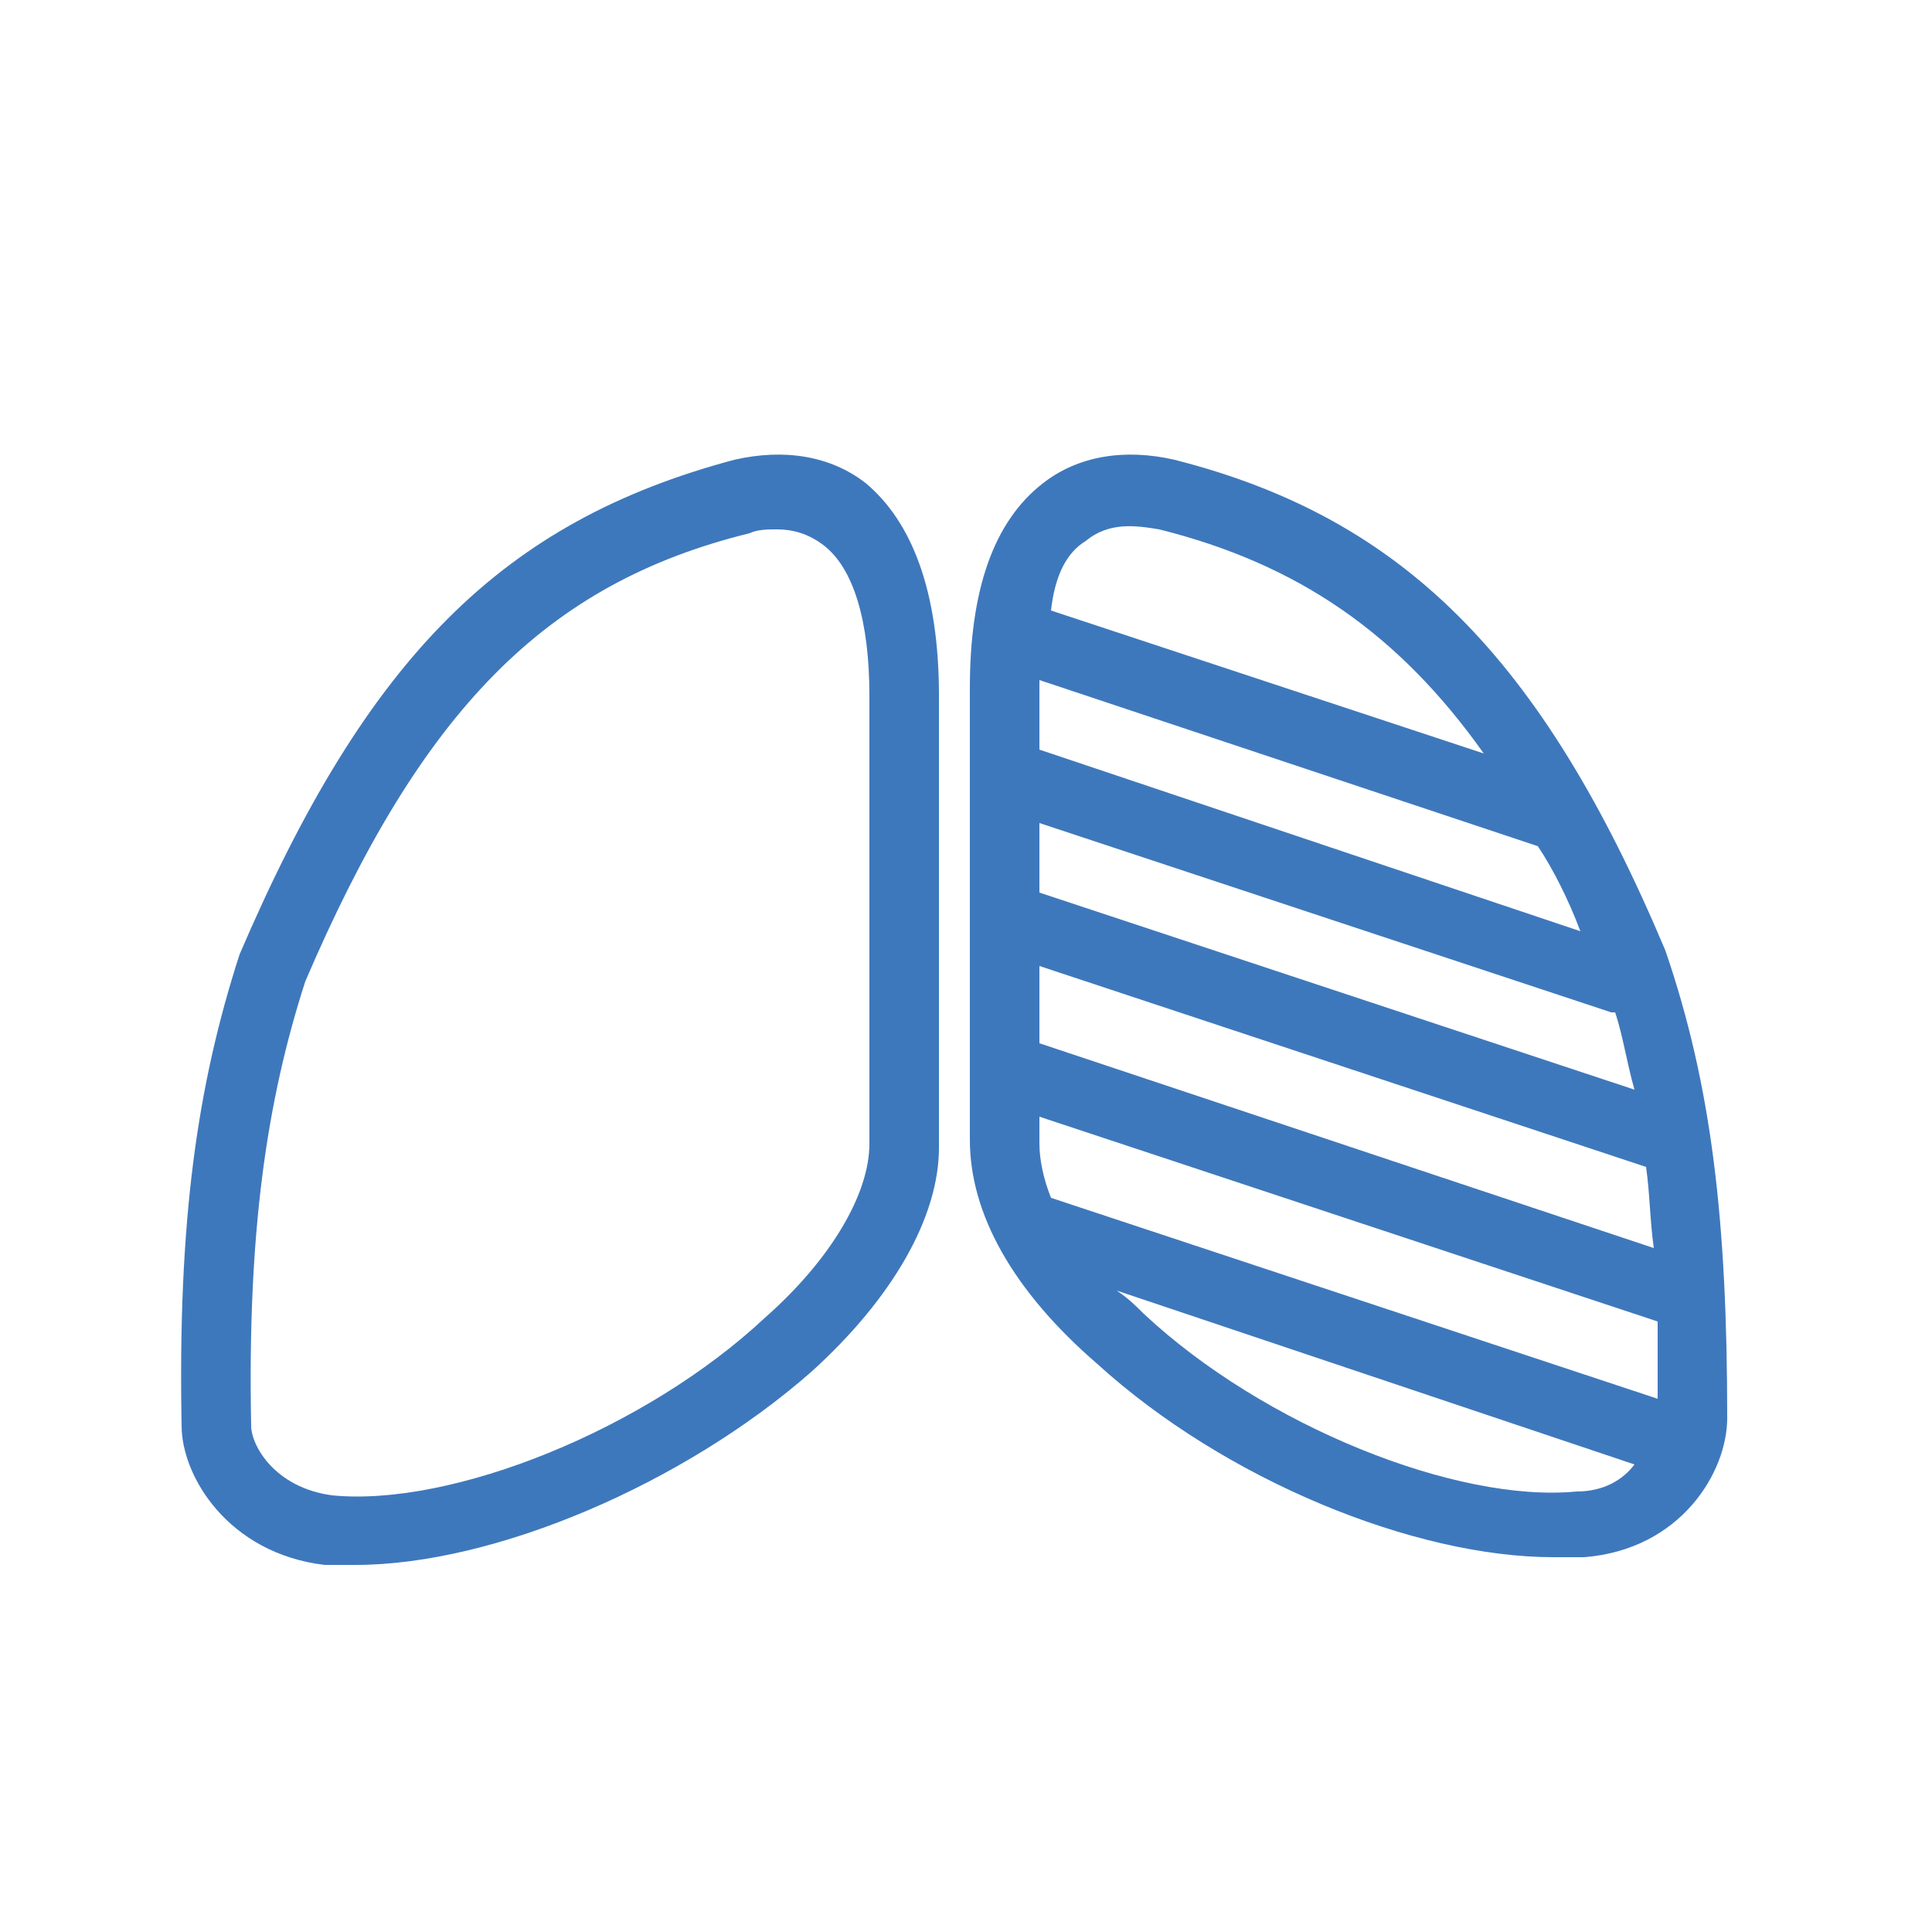
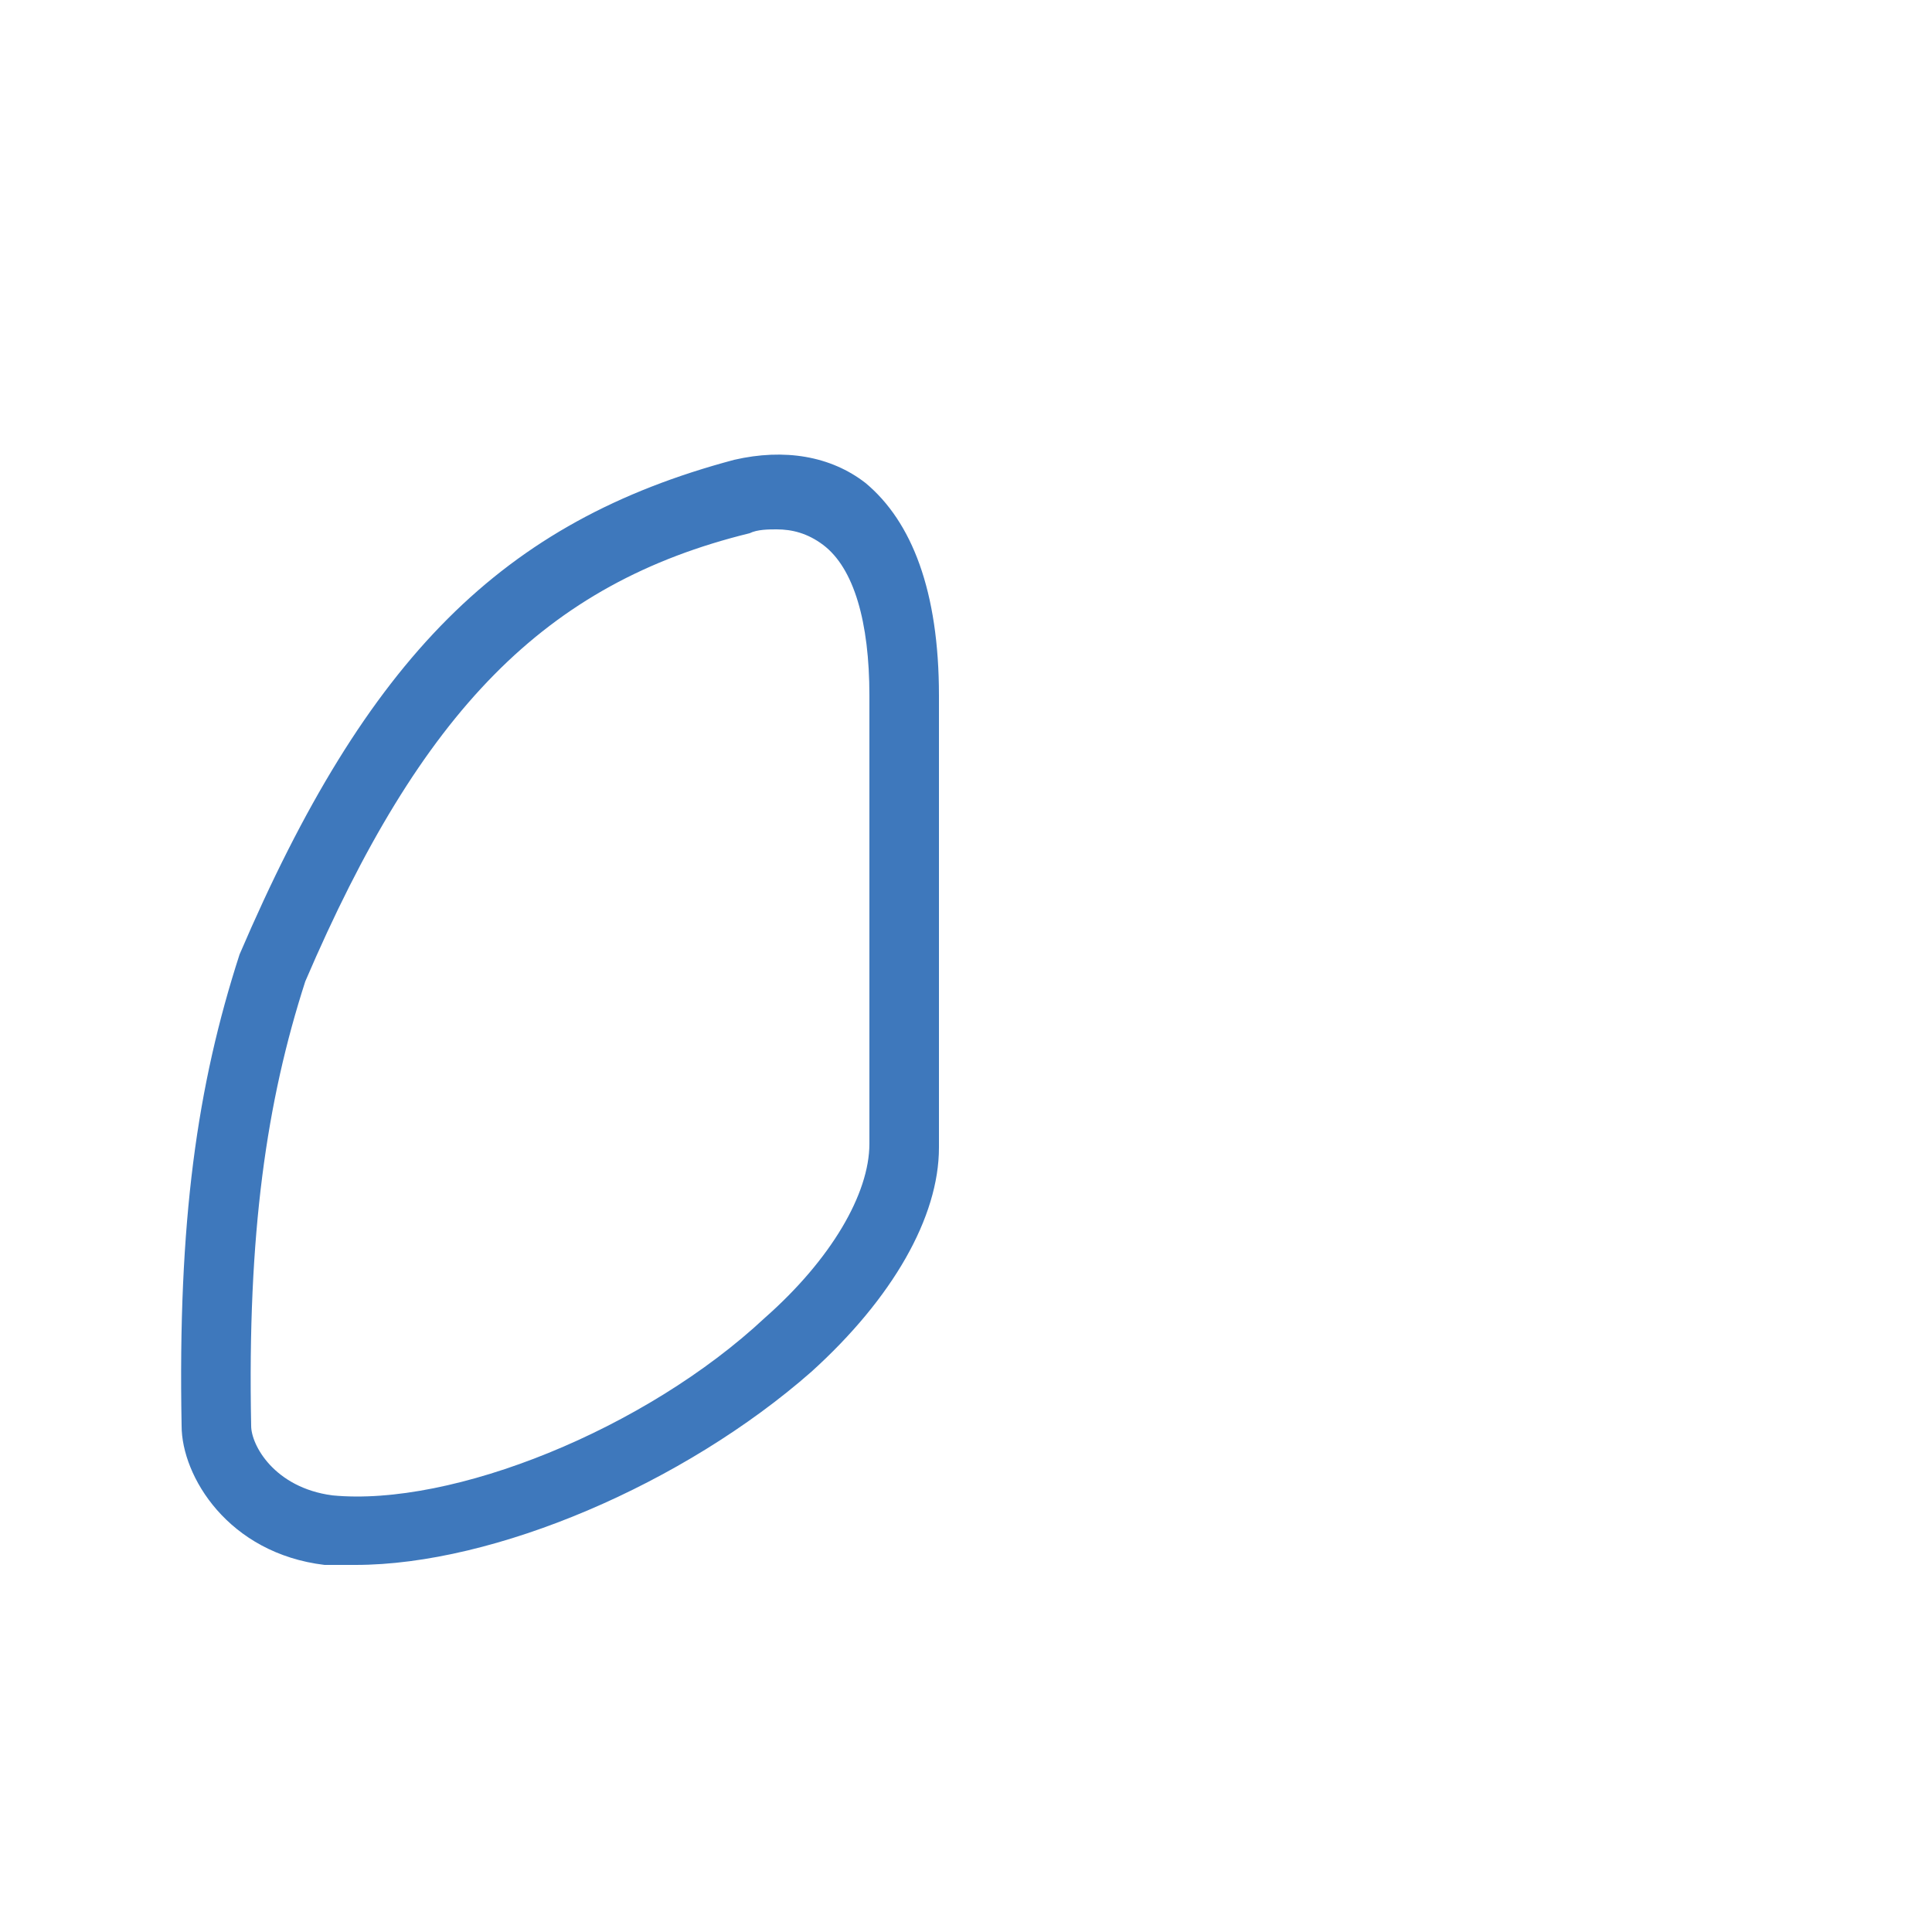
<svg xmlns="http://www.w3.org/2000/svg" version="1.1" id="图层_1" x="0px" y="0px" viewBox="0 0 50 50" style="enable-background:new 0 0 50 50;" xml:space="preserve">
  <style type="text/css">
	.st0{fill:#3E78BC;}
</style>
  <g>
-     <path class="st0" d="M43.1,24.6c-3.2-7.6-6.8-11.2-12.7-12.7c-1.3-0.3-2.5-0.1-3.4,0.6c-1.3,1-1.9,2.8-1.9,5.3v0l0,11.7   c0,1.9,1.1,3.9,3.3,5.8c3.3,3,8.2,5,11.8,5c0.3,0,0.6,0,0.8,0c2.5-0.2,3.7-2.2,3.7-3.6C44.7,31.6,44.3,28.1,43.1,24.6z M27.2,31   c-0.2-0.5-0.3-1-0.3-1.4l0-0.7l16,5.3c0,0.6,0,1.3,0,2L27.2,31z M26.9,25l15.7,5.2c0.1,0.7,0.1,1.4,0.2,2.1L26.9,27L26.9,25z    M26.9,23.1l0-1.8l14.8,4.9c0,0,0,0,0.1,0c0.2,0.6,0.3,1.3,0.5,2L26.9,23.1z M40.9,24.1l-14-4.7l0-1.5c0-0.1,0-0.2,0-0.3l12.9,4.3   C40.2,22.5,40.6,23.3,40.9,24.1z M28.1,14c0.6-0.5,1.3-0.4,1.9-0.3c3.6,0.9,6.2,2.7,8.4,5.8l-11.2-3.7C27.3,14.9,27.6,14.3,28.1,14   z M40.8,38.6c-3.1,0.3-8.1-1.7-11.2-4.6c-0.2-0.2-0.4-0.4-0.7-0.6l13.4,4.5C42,38.3,41.5,38.6,40.8,38.6z" />
    <path class="st0" d="M22.4,12.5c-0.9-0.7-2.1-0.9-3.4-0.6C13,13.5,9.5,17,6.2,24.7c-1.1,3.4-1.6,6.9-1.5,12.2   c0,1.3,1.2,3.3,3.7,3.6c0.3,0,0.5,0,0.8,0c3.6,0,8.5-2.1,11.8-5c2.1-1.9,3.3-4,3.3-5.8l0-11.7v0C24.3,15.3,23.6,13.5,22.4,12.5z    M22.5,29.6c0,1.3-1,3-2.7,4.5c-3.1,2.9-8.1,4.9-11.2,4.6c-1.5-0.2-2.1-1.3-2.1-1.8c-0.1-5,0.4-8.4,1.4-11.5   c3-7,6.2-10.3,11.5-11.6c0.2-0.1,0.5-0.1,0.7-0.1c0.4,0,0.8,0.1,1.2,0.4c0.8,0.6,1.2,2,1.2,3.9L22.5,29.6z" />
  </g>
</svg>